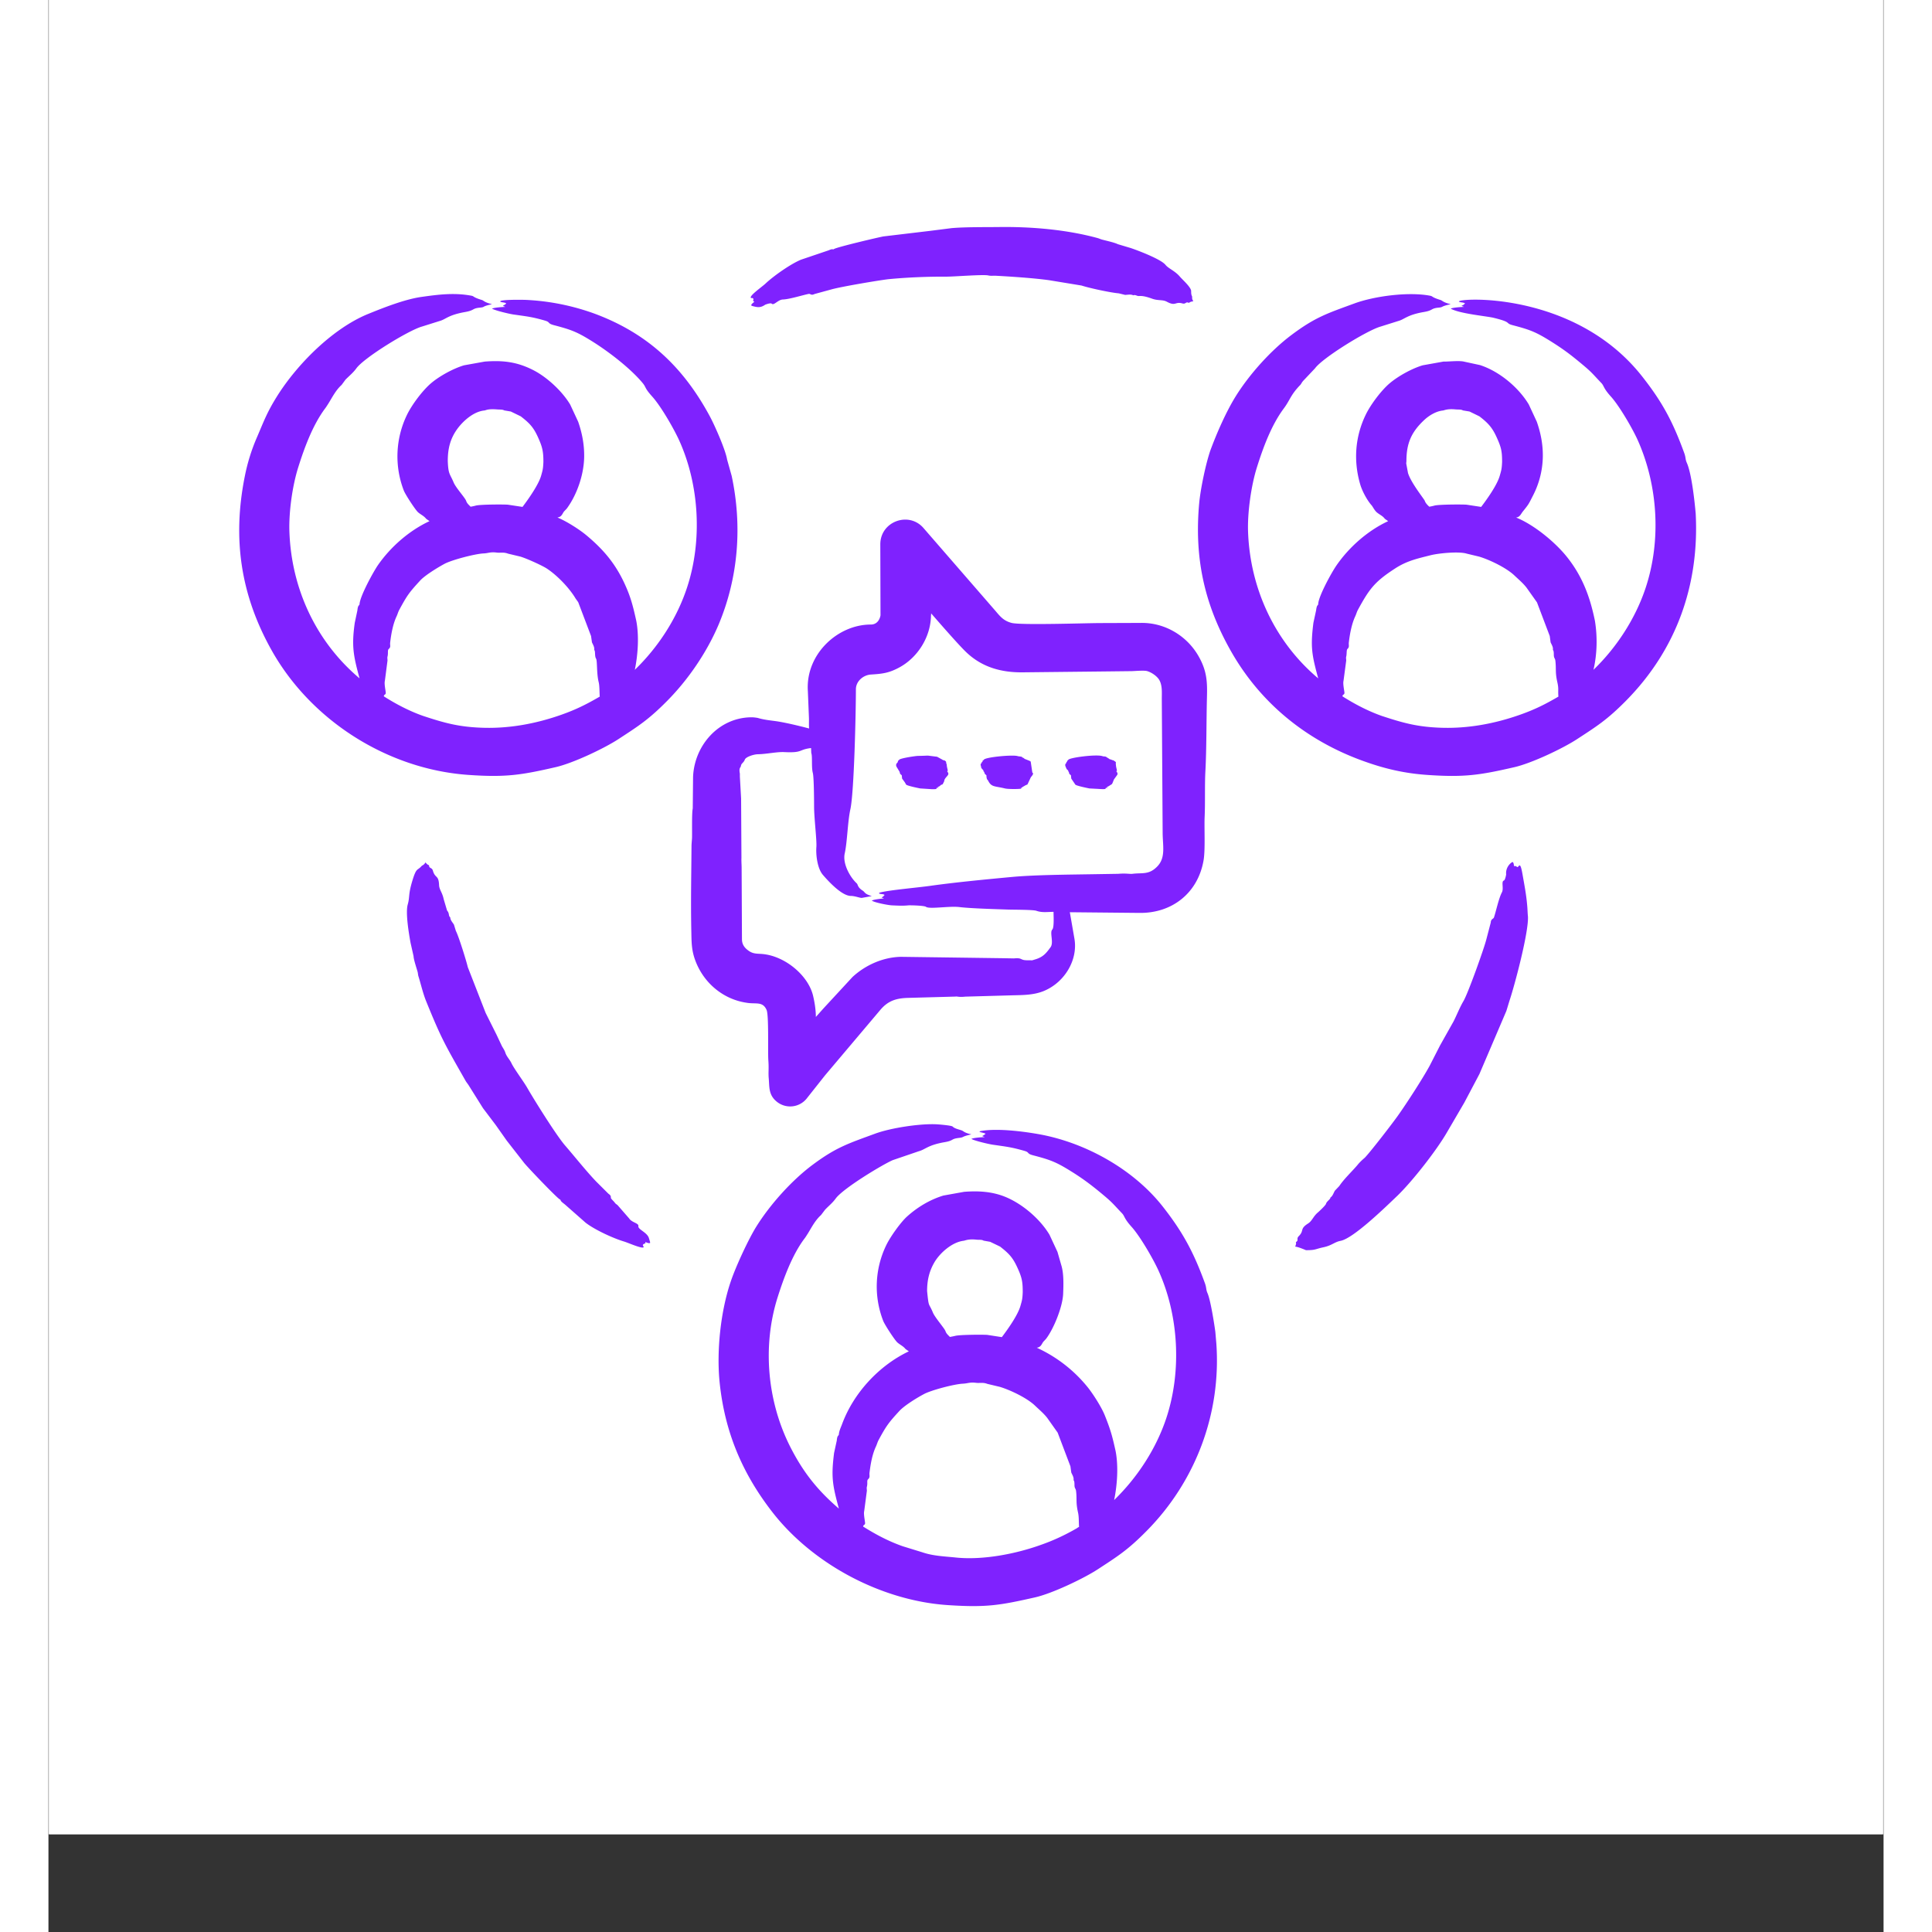
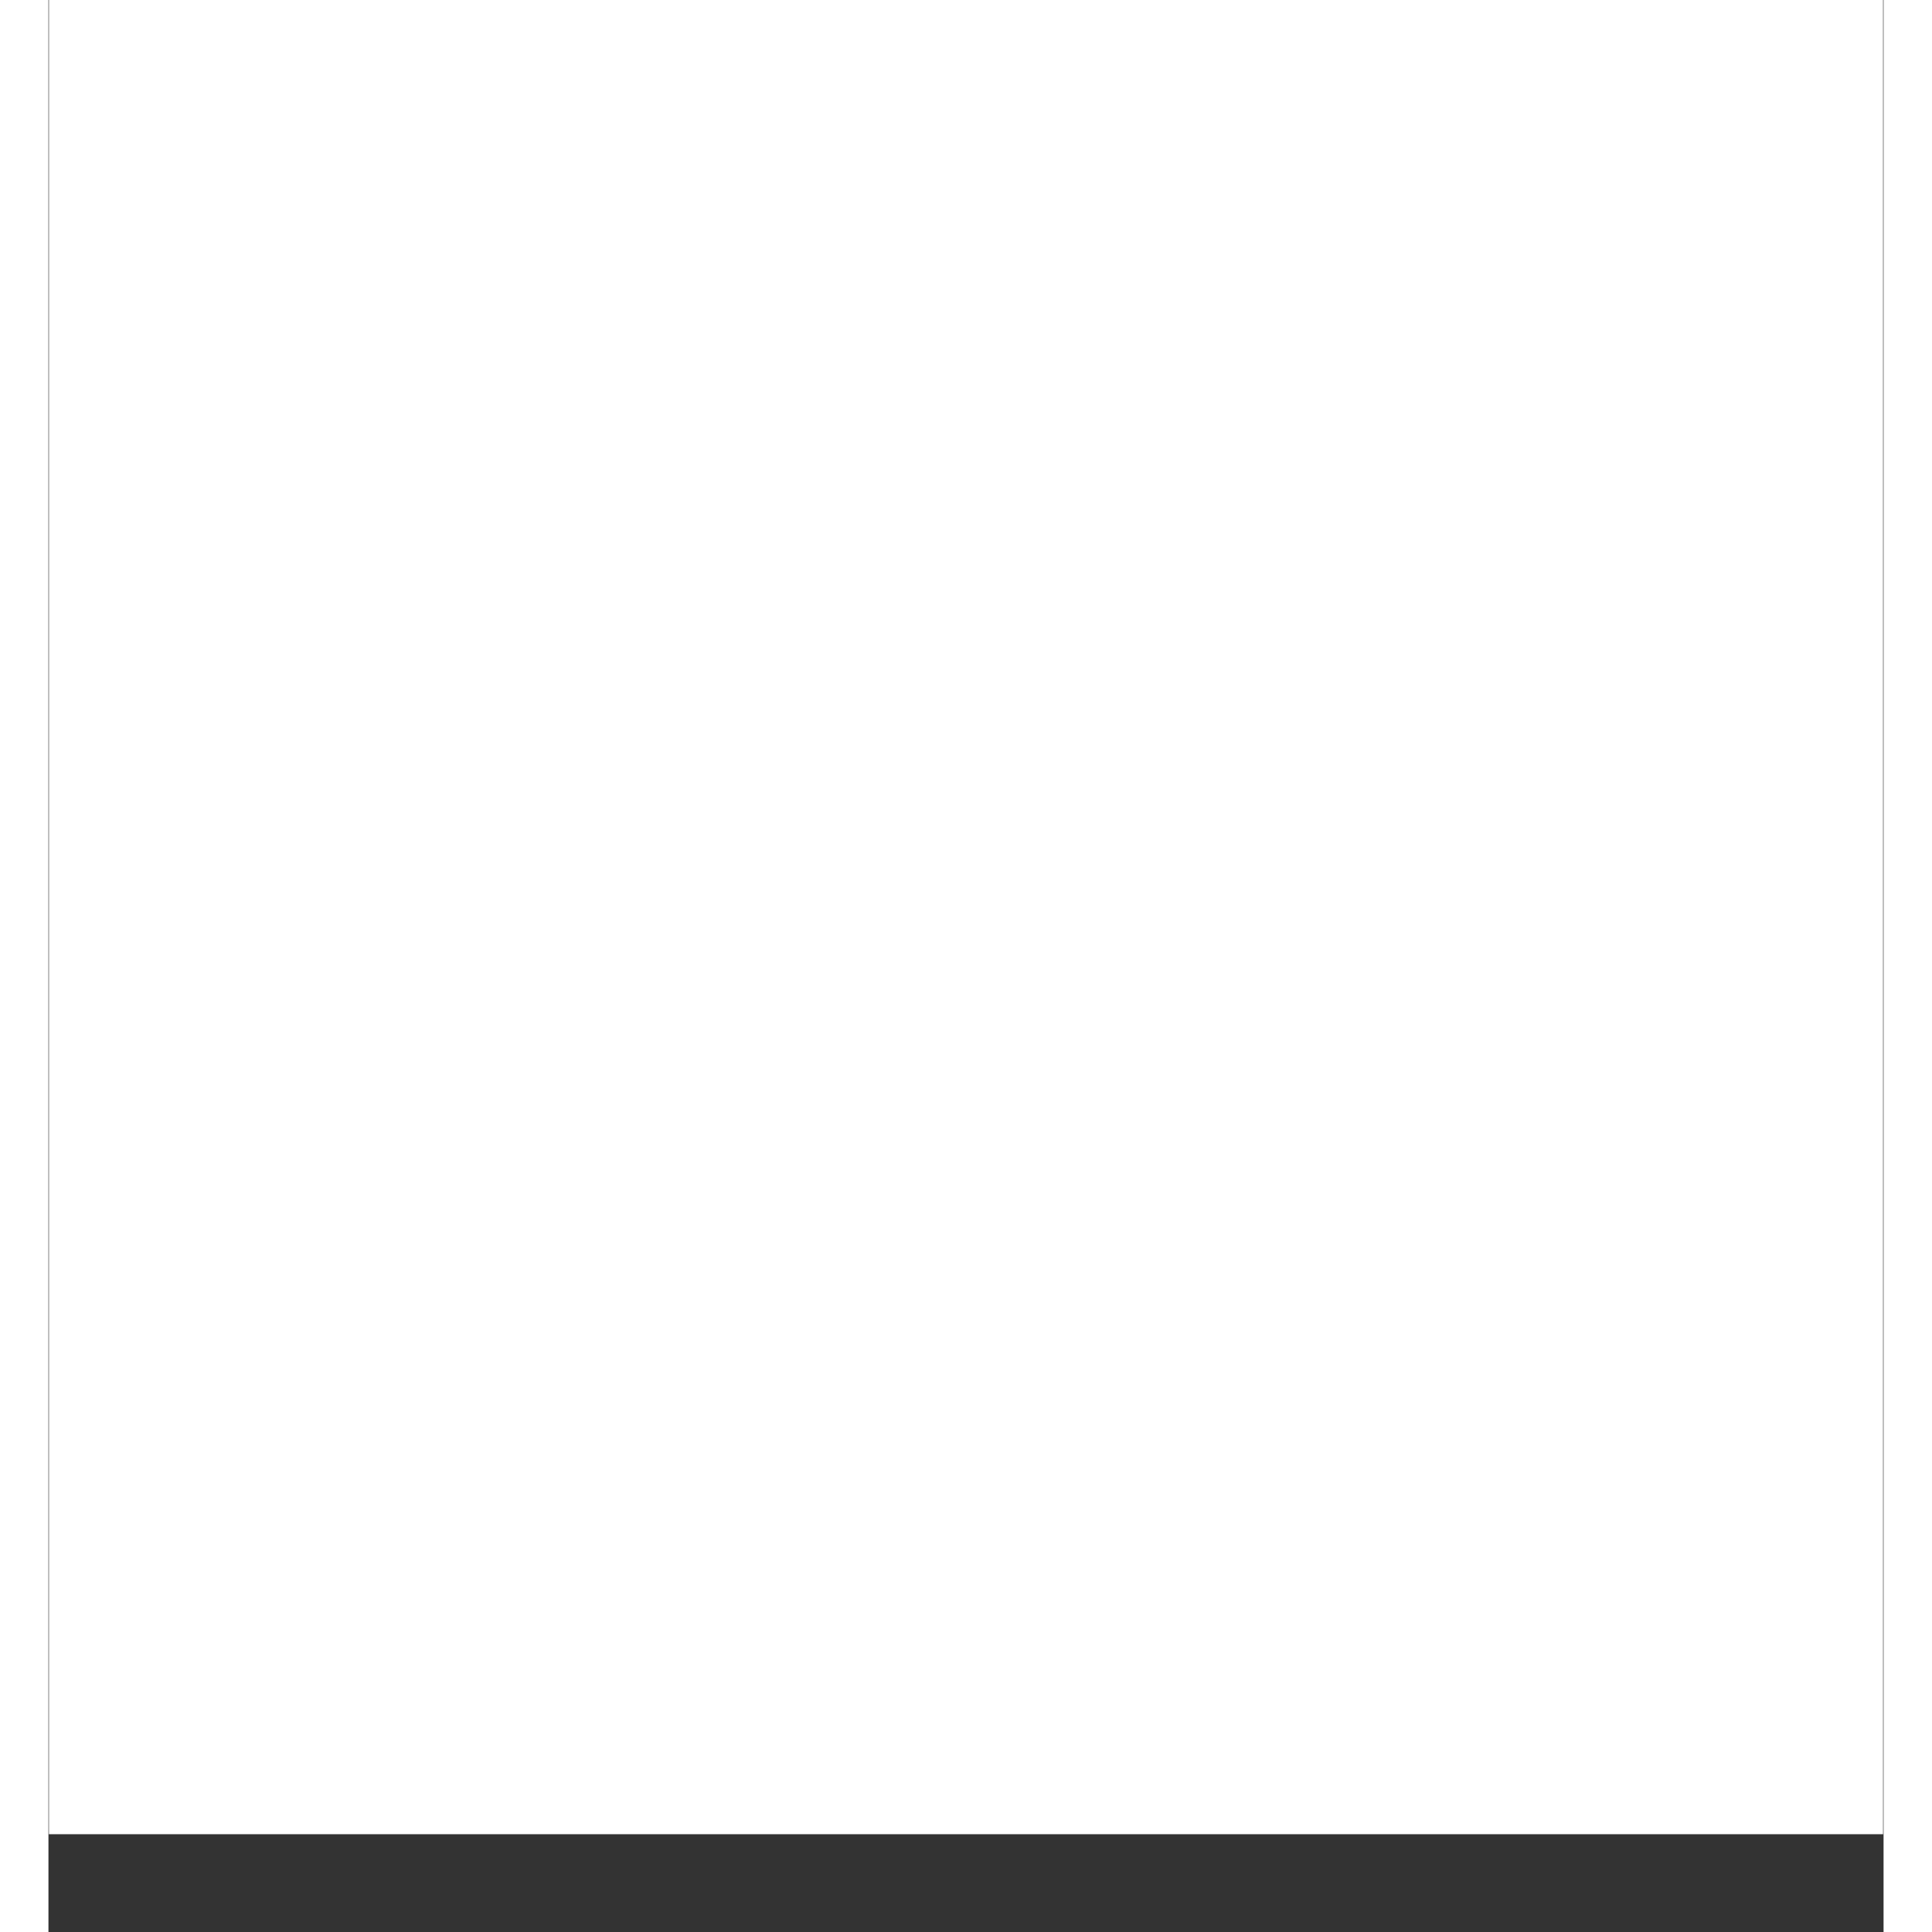
<svg xmlns="http://www.w3.org/2000/svg" width="200" height="200" version="1.0" viewBox="0 0 150 157.92">
  <rect x="0" y="0" width="150" height="157.92" fill="#333333" stroke="none" />
  <defs>
    <clipPath id="a">
      <path d="M.04 0h149.92v149.926H.04Zm0 0" />
    </clipPath>
    <clipPath id="b">
      <path d="M15.031 18.516H134.97v113.191H15.03Zm0 0" />
    </clipPath>
  </defs>
  <g fill="#fff" clip-path="url(#a)">
    <path d="M.04 0h149.92v149.926H.04Zm0 0" />
-     <path d="M.04 0h149.92v149.926H.04Zm0 0" />
  </g>
  <g clip-path="url(#b)">
-     <path fill="#7f22fe" fill-rule="evenodd" d="M57.414 24.348c-.133-.176.89-.883 1.188-1.16.68-.641 2.062-1.61 2.91-1.961l2.273-.77c.348-.164.332-.027.418-.098.188-.148 3.68-.972 4.055-1.035l3.836-.457 1.722-.219c1.082-.097 2.735-.078 3.84-.09 2.653-.038 5.555.204 8.121.907.118.035.23.09.348.12.363.099.973.224 1.29.376l1.07.32c.671.23 2.456.914 2.824 1.371.238.297.77.489 1.16.946.21.25.832.789.926 1.129.023.09-.016.289.07.468.055.114-.043.184.117.43-.441.066-.258.168-.422.11-.195-.075-.215.14-.46.07-.63-.18-.536.261-1.29-.145-.34-.183-.691-.066-1.187-.242-.95-.344-1.012-.168-1.23-.242-.087-.031-.188-.082-.305-.043-.016.008-.028.008-.028 0-.203-.094-.437-.035-.652-.028l-.524-.128c-.671-.055-2.406-.43-3.039-.637l-2.664-.438c-1.254-.172-3.05-.293-4.36-.363-.202-.008-.39.023-.593-.023-.406-.098-2.742.097-3.414.097-1.55-.008-3.21.059-4.75.207-.828.098-3.898.617-4.664.836l-1.375.375c-.293.149-.34-.035-.477-.008-.441.082-1.582.442-2.113.457-.402.012-.734.516-.914.344-.094-.094-.535.082-.535.082-.398.274-.637.219-1.07.102a.51.51 0 0 1-.075-.047c.02-.125.149-.191.262-.3-.207-.087-.02-.122-.101-.263-.075-.078-.118-.003-.188-.05Zm63.52 50.578c.058 1.285-1.051 5.469-1.477 6.77-.102.316-.191.636-.293.949l-1.316 3.082-.883 2.066-1.23 2.328-1.407 2.41c-.836 1.457-2.797 3.973-4.05 5.192-.97.925-3.606 3.504-4.665 3.703-.492.094-.699.375-1.39.523-.711.153-.633.242-1.434.239-.008 0-.656-.286-.883-.29.168-.394-.027-.3.117-.41.165-.129-.027-.242.172-.441.48-.477.051-.586.77-1.043.328-.207.418-.582.797-.899.074-.062.629-.574.664-.707.058-.214.363-.363.363-.515.188-.125.246-.36.36-.555l.363-.383c.379-.578 1.082-1.234 1.492-1.726.172-.215.375-.403.594-.59.476-.492 2.297-2.852 2.734-3.477.684-.965 1.961-2.93 2.566-4.035l.852-1.668 1.102-1.96c.246-.481.511-1.157.808-1.657.363-.605 1.668-4.246 1.871-5.043l.36-1.375c.02-.316.21-.293.261-.418.176-.512.387-1.555.653-2.058.168-.325-.075-.891.16-.965.113-.04.187-.496.187-.496-.05-.442.207-.852.52-1.024.133.098.086.25.144.379 0-.125.215.02.262.047.125-.027.215-.535.406.555.16.921.313 1.675.391 2.62.027.29.027.583.059.872ZM49.176 101.52v.082c-.11.039-.262-.032-.39-.079 0 .106.066.079-.075.137-.246.106-.043.203-.059.274-.043.195-1.277-.356-1.593-.45-.883-.261-2.414-.964-3.157-1.546L42.27 98.5c-.149-.133-.387-.281-.407-.395 0-.027-.031-.05-.058-.062-.262-.14-2.625-2.613-2.926-2.992l-1.418-1.817-.898-1.273-1.043-1.379-1.172-1.871c-.075-.121-.172-.23-.246-.356-1.7-2.988-1.977-3.43-3.243-6.55-.254-.64-.422-1.38-.609-1.98-.043-.122-.043-.247-.07-.368-.086-.312-.328-1.016-.336-1.3l-.246-1.094c-.141-.774-.422-2.45-.23-3.13.183-.652.023-.757.374-1.93.344-1.136.406-.808.754-1.21.067-.074.192-.07.32-.3.274.327.286.14.301.304.024.187.235.117.305.367.191.668.469.32.508 1.188.015.37.265.597.375 1.14l.277.934c.211.234.098.426.246.543.016.011.016.02.016.031.011.219.187.395.3.578l.16.52c.227.422.883 2.539.97 2.949l1.464 3.754.883 1.765.45.954c.1.175.214.332.273.52.101.32.347.55.492.843.195.441 1.027 1.543 1.32 2.07.586 1.012 2.34 3.828 3.067 4.672.808.934 1.683 2.043 2.535 2.941l1.012 1.008c.312.211.132.297.246.422.09.113.203.207.293.332.054.078.144.121.214.184l.942 1.082c.215.34.797.383.754.625-.051.285.738.511.867 1.004l.09.297Zm71.133-43.106c-2.075.738-4.305 1.152-6.516 1.07-1.91-.066-3.094-.402-4.793-.96-1.117-.391-2.227-.97-3.227-1.606 0-.176.176-.102.16-.313-.019-.199-.136-.714-.074-.96l.22-1.653c0-.11-.032-.219 0-.324.058-.234.01-.535.1-.621.184-.172.087-.305.114-.535.082-.703.234-1.524.535-2.16.074-.164.117-.336.203-.497.93-1.707 1.36-2.296 3.028-3.378.98-.641 1.832-.817 2.925-1.094.63-.16 2.305-.328 2.938-.13l1.016.243c.89.266 2.25.93 2.894 1.547.336.32.695.617.984.988l.856 1.207 1.043 2.75.07.516c.086.195.219.387.188.605-.004.063.074-.011.074.399 0 .312.105.277.129.512.078.703-.028.91.16 1.746.125.562.043.59.086 1.175-1.098.637-1.91 1.047-3.113 1.473ZM111 37.672c0-1.457.422-2.39 1.492-3.375.38-.348.953-.692 1.492-.742.118-.012.332-.157 1.04-.09.253.023.44-.012.593.082l.54.09.808.394c.691.535 1.031.887 1.39 1.668.395.86.465 1.172.465 2.07-.027.563-.058.653-.191 1.118-.207.738-1 1.863-1.52 2.547l-1.187-.18c-.352-.031-2.188-.024-2.606.066-.144.04-.304.075-.449.098 0-.008-.3-.254-.36-.469-.038-.136-1.124-1.457-1.378-2.285l-.145-.777c0-.07.016-.145.016-.215Zm23.645 4.312c-.09-1.03-.333-3.261-.723-4.148-.14-.313-.07-.414-.219-.82-.906-2.477-1.734-4.094-3.46-6.278-5.587-7.07-15.345-6.37-14.942-6.074.144.074.375.035.492.148-.059.04-.102.079-.145.118-.101.054-.27.039.07.156-.234.008-.913.047-1.097.144.715.395 2.649.579 3.43.73 1.656.395.957.442 1.636.622 1.481.387 1.93.574 3.2 1.371 1.031.652 1.593 1.086 2.52 1.86.773.644.831.769 1.523 1.492.238.25.144.402.78 1.105.716.793 1.786 2.656 2.185 3.543 1.671 3.723 1.94 8.215.667 12.07-.832 2.524-2.37 4.891-4.273 6.727.3-1.285.332-2.707.117-4.012-.394-1.925-1.008-3.61-2.273-5.199-.957-1.207-2.7-2.648-4.172-3.238.312-.031.379-.266.55-.485.512-.636.462-.582.856-1.351a7.165 7.165 0 0 0 .781-3.106c.02-1-.164-1.953-.492-2.89l-.652-1.403c-.828-1.39-2.41-2.718-3.996-3.226l-1.375-.297c-.453-.07-1.227.023-1.606.012l-1.695.304c-.875.258-1.988.875-2.68 1.453-.715.598-1.59 1.778-1.98 2.59-.875 1.805-1.008 3.785-.45 5.688.157.547.571 1.316.938 1.722.074.079.235.415.422.57.219.184.492.294.652.524l.274.192c-1.66.77-3.176 2.105-4.211 3.597-.43.617-1.477 2.54-1.508 3.172-.008.168-.105-.008-.172.524l-.219 1.011c-.253 2-.128 2.625.391 4.547-3.555-2.992-5.57-7.347-5.734-11.996-.055-1.558.257-3.781.726-5.258.496-1.582 1.168-3.418 2.172-4.777.54-.711.559-1.121 1.375-1.957.121-.145.09-.191.332-.434l.867-.918c.625-.867 4.262-3.101 5.344-3.41l1.461-.46c.504-.13.711-.5 2.086-.735.789-.133.547-.29 1.187-.356.48-.046.098-.082 1.016-.285-.637-.148-.668-.289-.828-.34-.754-.23-.621-.304-.84-.347-1.75-.344-4.558.02-6.21.629-2.177.8-3.177 1.105-5.126 2.566-1.707 1.274-3.465 3.242-4.574 5.027-.785 1.266-1.543 2.993-2.07 4.422-.38 1.102-.809 3.168-.914 4.328-.395 4.395.386 8.13 2.535 11.965 2.418 4.328 6.219 7.414 10.875 9.09 1.761.637 3.367 1.008 5.21 1.137 3.067.215 4.329.015 7.137-.63 1.418-.323 3.965-1.53 5.141-2.3 1.606-1.047 2.453-1.578 3.984-3.125 4.145-4.195 6.004-9.496 5.704-15.3Zm-92.696 16.43c-2.074.738-4.304 1.152-6.515 1.07-1.914-.066-3.098-.402-4.793-.96-1.121-.391-2.23-.97-3.227-1.606 0-.176.176-.102.156-.313-.015-.199-.136-.714-.07-.96l.215-1.653c0-.11-.027-.219 0-.324.074-.281-.016-.52.101-.621.196-.172.086-.285.118-.535.082-.703.23-1.524.535-2.16.074-.164.117-.336.203-.497.656-1.207.8-1.41 1.738-2.43.426-.44 1.445-1.058 1.969-1.34.617-.327 2.516-.82 3.184-.847.394-.015.55-.14 1.085-.07.278.035.567-.05.914.086l1.012.242c.508.149 1.762.719 2.145.965.855.555 1.847 1.586 2.36 2.445.073.114.16.215.23.332l1.043 2.75.074.516c.086.195.215.387.187.605 0 .012 0 .028.016.04.082.101.012.5.129.68.117.183.035 1.202.219 1.937.074.304.058.773.086 1.175-1.07.621-1.93 1.055-3.114 1.473Zm-9.308-20.742c0-.957.183-1.774.75-2.574.48-.672 1.351-1.457 2.23-1.543.156-.016.258-.149 1.043-.09.234.02.453-.004.594.082l.535.09.812.394c.7.543 1.028.875 1.391 1.668.379.832.461 1.184.461 2.07-.027.563-.055.653-.187 1.118-.208.726-1.012 1.875-1.52 2.547l-1.188-.18c-.355-.031-2.19-.024-2.605.066-.145.04-.305.075-.45.098 0-.004-.015-.008-.015-.012-.129-.14-.273-.246-.347-.457-.07-.242-.84-1.066-1.028-1.52-.297-.714-.437-.628-.476-1.757Zm22.109 13.45c1.645-3.88 1.973-8.11 1.098-12.216l-.375-1.34c-.13-.808-1.028-2.824-1.407-3.527-2.16-4.016-5.062-6.766-9.367-8.379a18.99 18.99 0 0 0-5.687-1.148c-.157-.008-2.262-.047-2.07.152.144.074.374.035.476.148-.227.211-.418.149-.059.274-.238.008-.914.047-1.101.144.304.168 1.402.426 1.754.477 1.136.164 1.511.191 2.578.5.46.137.164.223.738.375 1.48.387 1.93.574 3.2 1.371 1.327.84 3.058 2.172 4.038 3.352.305.367.137.39.782 1.105.73.809 1.773 2.64 2.187 3.543 1.676 3.668 1.926 8.25.664 12.07-.832 2.532-2.363 4.887-4.27 6.727.255-1.23.36-2.77.118-4.012-.23-1.031-.414-1.836-.887-2.883-.765-1.714-1.738-2.89-3.183-4.097-.594-.496-1.664-1.172-2.375-1.457.015 0 .03-.008.03-.008.321-.047.372-.305.505-.477.074-.086.16-.164.234-.25.836-1.136 1.395-2.773 1.418-4.207.016-1-.164-1.953-.492-2.894l-.652-1.399c-.637-1.066-1.848-2.203-2.97-2.789-1.347-.699-2.507-.836-4.01-.722l-1.692.304c-.875.258-1.993.871-2.68 1.45-.715.601-1.59 1.78-1.984 2.593a7.773 7.773 0 0 0-.262 6.196c.129.332.953 1.597 1.176 1.785.215.183.476.293.652.523l.273.192c-1.66.77-3.18 2.105-4.214 3.593-.38.551-1.454 2.512-1.504 3.176-.008.164-.133.035-.176.52l-.215 1.015c-.273 1.926-.11 2.703.39 4.547-3.562-3-5.57-7.332-5.734-11.996-.054-1.594.242-3.734.723-5.258.5-1.586 1.168-3.414 2.172-4.777.117-.148.203-.297.305-.453.32-.52.593-1.07 1.07-1.504l.32-.434c.297-.3.625-.562.883-.918.629-.875 4.262-3.101 5.344-3.41l1.46-.46c.512-.134.673-.485 2.087-.735.785-.137.554-.293 1.187-.356.524-.05.063-.074 1.012-.285-.633-.148-.664-.289-.824-.34-.75-.226-.63-.304-.84-.347-1.395-.27-2.727-.102-4.125.097-1.356.196-3.067.872-4.344 1.391-2.879 1.176-5.79 4.094-7.445 6.734-.813 1.305-1.051 1.977-1.621 3.309a15.54 15.54 0 0 0-1.012 3.242c-1.012 5.067-.348 9.649 2.172 14.164 3.234 5.797 9.52 9.766 16.101 10.227 3.063.215 4.325.012 7.137-.633 1.418-.324 3.961-1.527 5.14-2.297 1.602-1.047 2.454-1.578 3.981-3.125 1.715-1.734 3.211-3.926 4.172-6.164Zm26.379 75.151c-2.059.743-4.738 1.262-6.934 1.04-.93-.098-1.87-.122-2.765-.43l-1.61-.496c-1.148-.403-2.207-.965-3.226-1.606 0-.172.176-.101.156-.312-.016-.2-.133-.715-.07-.961l.218-1.653c0-.109-.03-.222 0-.328.082-.312-.027-.5.102-.617.184-.168.086-.312.113-.531.09-.723.223-1.504.535-2.164.075-.164.118-.336.204-.5.632-1.172.835-1.445 1.738-2.422.45-.457 1.422-1.05 1.969-1.34.617-.332 2.511-.824 3.187-.851.402-.02.563-.137 1.086-.07.293.034.563-.052.91.085l1.016.242c.89.266 2.254.926 2.894 1.547.309.297.703.625.985.989l.855 1.207 1.043 2.753.07.508c.086.196.22.395.188.61-.004.066.074-.012.074.398 0 .313.102.274.13.508.081.695-.032.898.16 1.754.081.363.054.719.085 1.172-.086.039-.144.09-.215.132-.93.536-1.898.989-2.898 1.336Zm-9.309-20.742c0-.847.157-1.594.594-2.344.434-.746 1.43-1.66 2.402-1.769.114-.016.375-.16 1.028-.09.261.027.433-.016.594.082l.535.094.812.39c.703.551 1.02.868 1.39 1.665.395.851.462 1.187.462 2.07-.024.555-.055.656-.188 1.117-.215.754-.996 1.856-1.52 2.55l-1.187-.183c-.344-.027-2.195-.02-2.605.075a9.18 9.18 0 0 1-.45.093c0-.004-.015-.008-.015-.011-.129-.141-.274-.247-.348-.457-.058-.211-.855-1.106-1.027-1.52-.36-.867-.332-.336-.477-1.762Zm23.559 3.32c-.094-.69-.39-2.585-.64-3.152-.137-.316-.067-.418-.216-.824-.89-2.445-1.773-4.137-3.46-6.277-2.407-3.047-6.336-5.223-10.137-5.895-1.274-.226-3.336-.488-4.66-.262-.477.082.242.137.332.235-.274.242-.391.14-.059.273-.23.004-.918.047-1.098.145.258.156 1.434.43 1.766.476 1.129.164 1.5.196 2.563.5.464.133.152.22.738.371 1.488.387 1.941.586 3.199 1.375.945.594 1.668 1.149 2.52 1.864.773.644.824.761 1.52 1.488.237.246.151.406.78 1.105.723.801 1.778 2.649 2.188 3.543 1.68 3.676 1.926 8.243.668 12.07-.836 2.532-2.371 4.88-4.274 6.727.254-1.234.36-2.765.118-4.011-.258-1.153-.383-1.668-.872-2.887-.265-.672-.937-1.73-1.402-2.317a11.484 11.484 0 0 0-4.172-3.238c.348-.031.414-.324.535-.48.075-.086.16-.164.235-.254.62-.82 1.344-2.594 1.39-3.668.028-.723.063-1.684-.16-2.371l-.304-1.059-.653-1.402c-.77-1.29-2.226-2.54-3.648-3.11-1.086-.433-2.2-.484-3.328-.398l-1.696.305c-1.105.336-2.129.953-2.984 1.726-.527.48-1.363 1.66-1.68 2.317a7.742 7.742 0 0 0-.258 6.195c.125.324.954 1.598 1.172 1.781.215.184.477.297.653.524l.273.191c-2.441 1.16-4.52 3.406-5.457 5.95-.101.273-.234.53-.262.823-.007.16-.132.04-.171.52l-.22 1.012c-.253 1.984-.124 2.64.391 4.55-1.761-1.511-2.937-2.996-3.996-5.093-1.86-3.7-2.265-8.192-1.015-12.164.488-1.543 1.183-3.45 2.172-4.778.117-.144.203-.297.304-.449.32-.523.594-1.074 1.074-1.508l.332-.437c.286-.305.606-.551.868-.914.597-.828 3.828-2.778 4.664-3.14l2.14-.731c.52-.137.727-.5 2.086-.735.801-.136.492-.27 1.188-.351.484-.059.113-.086 1.015-.29-.644-.144-.613-.269-.828-.335-.273-.09-.55-.145-.707-.305-.097-.086-1.02-.164-1.203-.176-1.34-.097-3.844.281-5.14.762-2.172.8-3.176 1.102-5.126 2.562-1.707 1.278-3.46 3.243-4.574 5.028-.62.992-1.636 3.164-2.07 4.426-.86 2.492-1.191 5.777-.93 8.32.418 4.023 1.832 7.41 4.317 10.605 3.324 4.27 8.937 7.23 14.32 7.59 3.16.211 4.262.02 7.137-.629 1.402-.316 3.98-1.543 5.14-2.3 1.614-1.055 2.438-1.563 3.98-3.125 4.028-4.07 6.102-9.622 5.708-15.301ZM83.14 62.662c-.086-.224.046-.243.046-.29.028-.027-.007-.07.07-.094 0-.101.032-.09.102-.16 0-.18 2.266-.48 2.782-.316.218.074.187-.035.418.133l.16.097v.016l.203.058c-.043.016.086.032.16.051.043.008 0 .016.012.028v.011c.187.051.183.2.133.239 0 .011.027.02.027.035 0 .293.133.527.058.554-.085.032.18.145.028.348l-.246.34c-.188.469-.117.34-.348.496-.219.156-.328.098-.144.172l-.157.023c-.117.035.2.141-.625.082l-.738-.039c-.137-.03-1.156-.23-1.156-.332l-.32-.472-.028-.274-.133-.113-.043-.168c-.129-.09.075-.016-.172-.219Zm-6.907 0c-.023-.067-.086-.224.043-.29 0-.121.075-.078.075-.101 0-.063-.043-.06.101-.153 0-.219 2.34-.445 2.766-.316.058.031.43.035.363.094-.035.03.066-.012.215.136l.39.153.102.062.133.895c.016.043.183.047-.117.382l-.278.594-.199.09c-.21.145-.258.106-.203.137l-.145.082v.004c.301.066-.98.097-1.304.015-.813-.203-1.082-.093-1.348-.601-.035-.11-.156-.082-.156-.469l-.133-.121-.059-.168c0-.008-.043-.02-.043-.027 0-.137-.128-.2-.128-.2-.047-.132-.075-.054-.075-.199Zm-6.918 0c-.093-.24.082-.29.114-.384 0-.101.03-.09.101-.16 0-.129 1.352-.332 1.563-.332 1.14-.015.402-.066 1.492.063.031.004.059.004.059.011l.449.246c-.043.016.086.032.16.051l.113.09.031.188c0 .011.028.02.028.035 0 .293.133.527.058.554-.082.032.176.145.028.348-.102.145-.29.29-.29.48l-.128.254-.13.051c-.089.063-.097.121-.26.16-.11.024.194.07-.016.075-.07.004-.07.004-.07.007-.095.047.136.114-.38.11l-.984-.063c-.137-.03-1.156-.23-1.156-.332l-.102-.175-.219-.301-.027-.27-.133-.113-.043-.168ZM56.687 76.772l-.027-5.812c0-.281-.027-.563-.015-.844l-.028-4.851-.101-1.786v-.246c-.098-.488.07-.488.086-.625.027-.222.222-.25.32-.52.074-.21.695-.429 1.07-.437.742-.015 1.551-.207 2.156-.175 1.551.074 1.133-.204 2.188-.332l.016.398c.109.3 0 1.16.128 1.64.094.344.102 2.41.102 2.723 0 .965.23 2.77.188 3.324-.051.668.085 1.77.535 2.286.441.511 1.539 1.718 2.289 1.718.351 0 .816.204.926.153l.78-.14c-.624-.184-.542-.317-.737-.442-.45-.282-.383-.496-.493-.598-.566-.523-1.164-1.621-.984-2.441.215-.97.234-2.579.465-3.63.304-1.394.449-7.913.449-9.792 0-.66.602-1.168 1.23-1.207.922-.059 1.477-.11 2.387-.617 1.473-.829 2.48-2.473 2.52-4.165l.015-.214c.57.652 2.239 2.574 2.868 3.172 1.304 1.242 2.882 1.66 4.605 1.644l6.86-.074 2.085-.024c.27-.011.993-.07 1.22-.007.366.097.85.425 1.026.761.239.453.188 1.012.188 1.508l.07 11.024c.016 1.02.242 1.957-.418 2.656-.691.73-1.226.523-2.054.625-.207.027-.512-.055-1.16 0l-2.188.035c-1.863.031-4.668.05-6.516.223-2.082.195-4.625.437-6.672.726-.984.14-3.25.336-4.039.531-.058.016-.148.024-.132.09.132.074.347.028.449.125-.043.043-.086.086-.117.13-.075.058-.25.05.074.148-.239.03-.832.078-1 .183.21.153 1.308.371 1.652.387.45.02.883.047 1.332 0 .13-.012 1.297.012 1.445.121.282.207 1.903-.082 2.739.02.953.113 2.96.168 3.98.203.434.015 2.047.007 2.305.101.48.168.898.086 1.402.086-.011.133.07 1.27-.101 1.442-.239.242.14 1.062-.145 1.449-.351.484-.605.8-1.23.988-.426.129-.153.07-.637.078-.664.008-.39-.226-1.129-.152l-.867-.016-5.156-.07-3.2-.043c-1.453.023-2.91.668-3.968 1.648l-2.375 2.57-.621.696c0-.555-.094-1.168-.22-1.703-.378-1.668-2.273-3.258-4.109-3.438-.468-.046-.785.012-1.187-.285-.324-.234-.523-.508-.523-.926Zm.38 5.192c-1.919-.281-3.52-1.621-4.2-3.473-.32-.863-.3-1.543-.32-2.422-.05-2.418 0-4.496.016-6.87 0-.223.027-.45.042-.68.016-.54-.027-2.02.06-2.438l.026-2.578c.102-2.54 2.047-4.809 4.692-4.871.203-.008.422.02.594.05.449.137.914.192 1.375.25.765.098 2.035.403 2.824.614-.028-.313 0-.625-.016-.938l-.086-2.117c-.199-3.015 2.438-5.441 5.14-5.441.708 0 .798-.758.798-.758l-.016-5.8c0-1.876 2.34-2.72 3.535-1.325l5.832 6.715c.418.484.676.851 1.364 1.035.75.195 6.027.016 7.238.012l3.3-.012c1.958-.043 3.77 1.027 4.735 2.703.71 1.234.73 2.152.695 3.414-.05 1.961-.027 4.137-.129 6.047-.058 1.102-.007 2.547-.058 3.664-.043.895.062 2.672-.086 3.563-.453 2.668-2.559 4.347-5.242 4.312l-5.692-.055.364 2.098c.335 1.742-.75 3.606-2.461 4.328-.844.356-1.758.344-2.653.367l-3.793.106c-.543.062-.66-.035-.808-.004l-3.84.105c-.926.024-1.621.196-2.274.954l-4.543 5.378-1.464 1.848a1.735 1.735 0 0 1-2.418.356c-.762-.57-.657-1.247-.723-1.965-.043-.469.02-.785-.031-1.461-.051-.715.05-3.692-.145-4.125-.32-.727-.883-.453-1.633-.586Zm0 0" />
-   </g>
+     </g>
</svg>